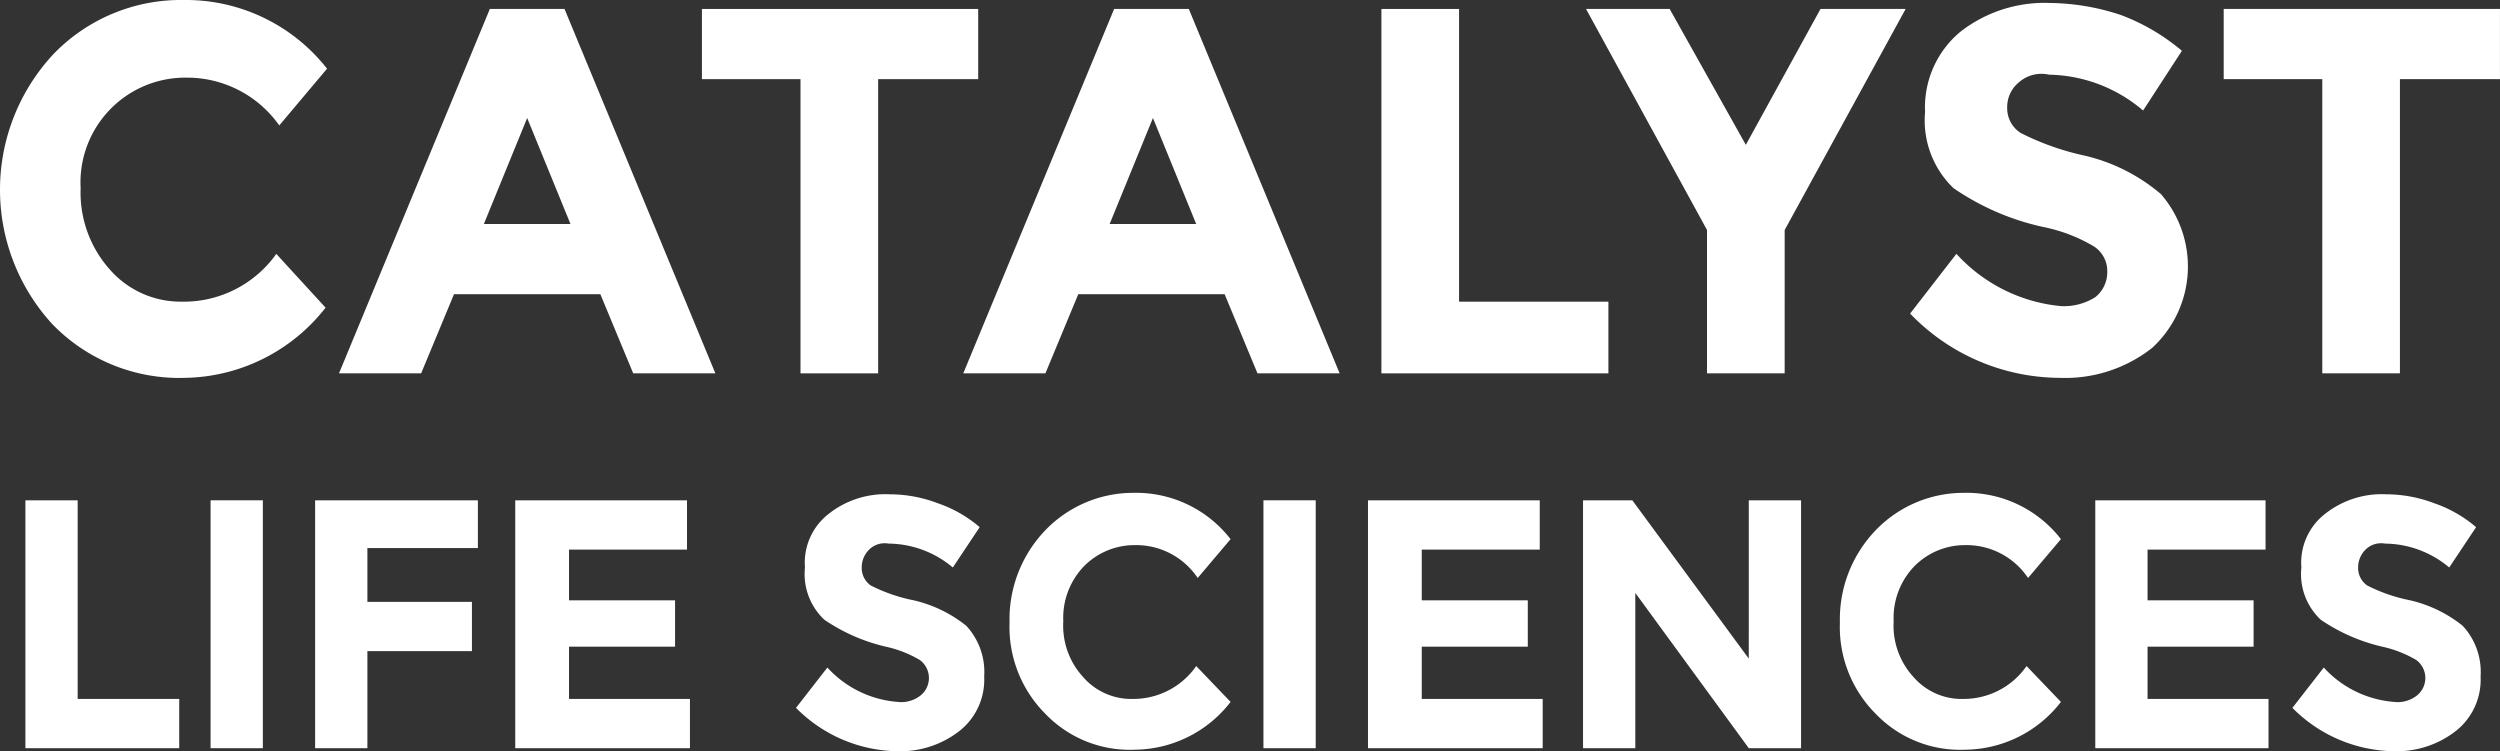
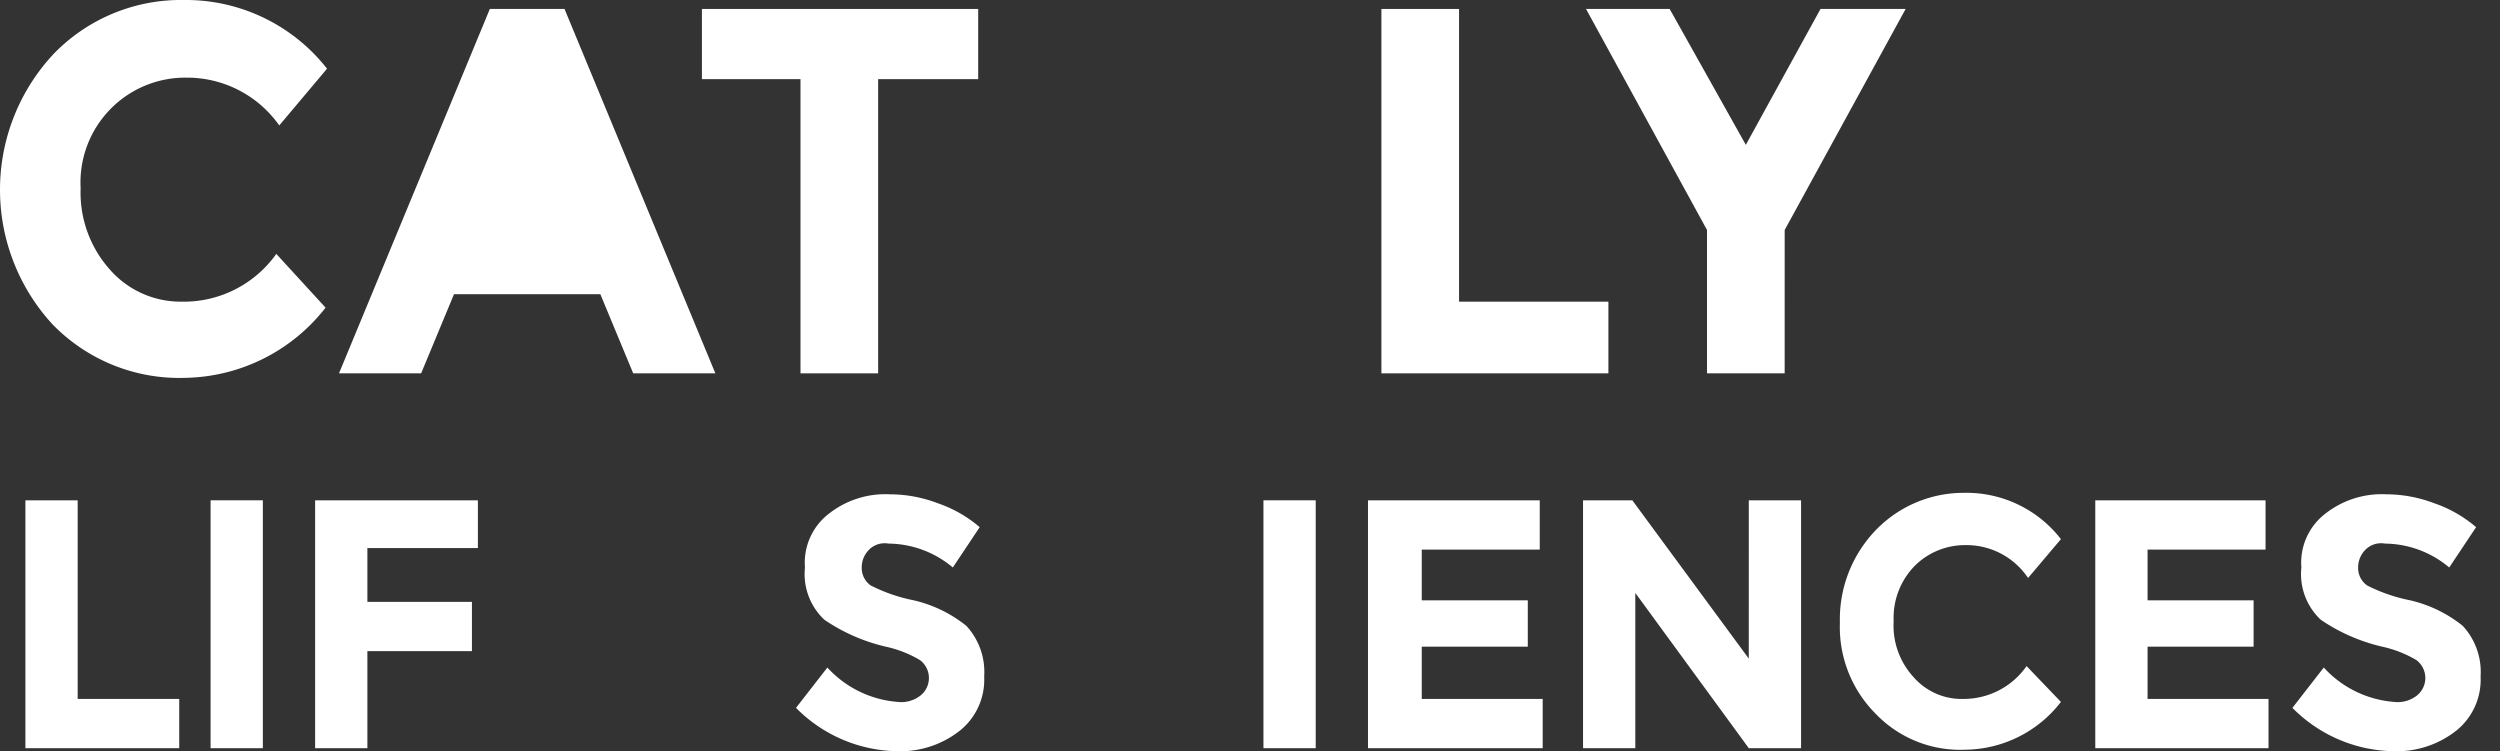
<svg xmlns="http://www.w3.org/2000/svg" width="90.156" height="27.09" viewBox="0 0 90.156 27.09">
  <rect x="0" y="0" width="90.156" height="27.09" fill="#333333" stroke="none" />
  <g transform="translate(-1106.787 -1021.132)">
    <g transform="translate(1106.787 1021.132)">
      <path d="M32.171,94.679a4.09,4.09,0,0,0,3.393-1.723l1.777,1.939a6.556,6.556,0,0,1-5.063,2.531,6.371,6.371,0,0,1-4.793-1.939,7.169,7.169,0,0,1,.054-9.748A6.384,6.384,0,0,1,32.224,83.8a6.471,6.471,0,0,1,5.17,2.477l-1.723,2.047A4.064,4.064,0,0,0,32.332,86.6a3.779,3.779,0,0,0-3.824,3.985,4.165,4.165,0,0,0,1.077,2.962,3.389,3.389,0,0,0,2.585,1.131" transform="translate(-25.6 -83.8)" fill="#fff" />
-       <path d="M55.086,88.332l-1.562,3.824h3.124Zm3.824,9.209-1.185-2.854H52.447l-1.185,2.854H48.3L53.74,84.4h2.693l5.44,13.141Z" transform="translate(-36.075 -84.077)" fill="#fff" />
+       <path d="M55.086,88.332h3.124Zm3.824,9.209-1.185-2.854H52.447l-1.185,2.854H48.3L53.74,84.4h2.693l5.44,13.141Z" transform="translate(-36.075 -84.077)" fill="#fff" />
      <path d="M78.955,86.931v10.61h-2.8V86.931H72.6V84.4h9.963v2.531Z" transform="translate(-47.287 -84.077)" fill="#fff" />
-       <path d="M96.94,88.332l-1.562,3.824H98.5Zm3.77,9.209-1.185-2.854H94.247l-1.185,2.854H90.1L95.54,84.4h2.693l5.44,13.141Z" transform="translate(-55.362 -84.077)" fill="#fff" />
      <path d="M118.1,97.541V84.4h2.8V94.956h5.386v2.585Z" transform="translate(-68.283 -84.077)" fill="#fff" />
      <path d="M138.963,97.541h-2.8v-5.17L131.8,84.4h3.016l2.747,4.9,2.693-4.9h3.07l-4.362,7.971Z" transform="translate(-74.604 -84.077)" fill="#fff" />
-       <path d="M157.432,86.854a1.15,1.15,0,0,0-.431.916,1.058,1.058,0,0,0,.485.916,9.534,9.534,0,0,0,2.262.808,6.526,6.526,0,0,1,2.8,1.4,3.988,3.988,0,0,1-.323,5.547,5.071,5.071,0,0,1-3.339,1.077A7.523,7.523,0,0,1,153.5,95.2l1.67-2.154a5.83,5.83,0,0,0,3.77,1.885,2.112,2.112,0,0,0,1.239-.323,1.15,1.15,0,0,0,.431-.916,1.058,1.058,0,0,0-.485-.916,5.827,5.827,0,0,0-1.831-.7,9.15,9.15,0,0,1-3.231-1.4,3.388,3.388,0,0,1-1.023-2.747,3.541,3.541,0,0,1,1.293-2.908A4.943,4.943,0,0,1,158.563,84a8.327,8.327,0,0,1,2.531.431,7.455,7.455,0,0,1,2.208,1.293l-1.4,2.154a5.358,5.358,0,0,0-3.393-1.293,1.228,1.228,0,0,0-1.077.269" transform="translate(-84.617 -83.892)" fill="#fff" />
-       <path d="M180.855,86.931v10.61h-2.8V86.931H174.5V84.4h9.963v2.531Z" transform="translate(-94.308 -84.077)" fill="#fff" />
      <path d="M27.3,126.24V117.3h1.885v7.163h3.662v1.777Z" transform="translate(-26.384 -99.258)" fill="#fff" />
      <rect width="1.885" height="8.94" transform="translate(7.594 18.042)" fill="#fff" />
      <path d="M52.57,117.3v1.723H48.585v1.939h3.77v1.777h-3.77v3.5H46.7V117.3Z" transform="translate(-35.336 -99.258)" fill="#fff" />
-       <path d="M66.294,117.3v1.777H62.039v1.831h3.824v1.67H62.039v1.885H66.4v1.777H60.1V117.3Z" transform="translate(-41.519 -99.258)" fill="#fff" />
      <path d="M81.539,118.893a.892.892,0,0,0-.269.646.768.768,0,0,0,.323.646,5.988,5.988,0,0,0,1.562.539,4.737,4.737,0,0,1,1.885.916,2.449,2.449,0,0,1,.646,1.831,2.356,2.356,0,0,1-.862,1.939,3.47,3.47,0,0,1-2.262.754A5.24,5.24,0,0,1,78.9,124.6l1.131-1.454a3.829,3.829,0,0,0,2.531,1.239,1.118,1.118,0,0,0,.808-.215.808.808,0,0,0,0-1.293,4.153,4.153,0,0,0-1.239-.485,6.56,6.56,0,0,1-2.208-.969,2.258,2.258,0,0,1-.7-1.885,2.224,2.224,0,0,1,.862-1.939,3.292,3.292,0,0,1,2.208-.7,4.879,4.879,0,0,1,1.723.323,4.6,4.6,0,0,1,1.508.862l-.969,1.454a3.646,3.646,0,0,0-2.316-.862.8.8,0,0,0-.7.215" transform="translate(-50.194 -99.073)" fill="#fff" />
-       <path d="M97.616,124.232a2.765,2.765,0,0,0,2.316-1.185l1.239,1.293a4.412,4.412,0,0,1-3.447,1.723,4.219,4.219,0,0,1-3.231-1.293,4.423,4.423,0,0,1-1.293-3.285,4.634,4.634,0,0,1,1.293-3.339A4.4,4.4,0,0,1,97.67,116.8a4.308,4.308,0,0,1,3.5,1.67l-1.185,1.4a2.672,2.672,0,0,0-2.262-1.185,2.565,2.565,0,0,0-1.831.754,2.679,2.679,0,0,0-.754,1.993,2.734,2.734,0,0,0,.7,1.993,2.3,2.3,0,0,0,1.777.808" transform="translate(-56.793 -99.027)" fill="#fff" />
      <rect width="1.885" height="8.94" transform="translate(45.563 18.042)" fill="#fff" />
      <path d="M123.394,117.3v1.777h-4.255v1.831h3.824v1.67h-3.824v1.885H123.5v1.777h-6.3V117.3Z" transform="translate(-67.867 -99.258)" fill="#fff" />
      <path d="M137.578,117.3h1.885v8.94h-1.885l-4.093-5.6v5.6H131.6V117.3h1.777l4.2,5.709Z" transform="translate(-74.512 -99.258)" fill="#fff" />
      <path d="M153.216,124.232a2.765,2.765,0,0,0,2.316-1.185l1.239,1.293a4.412,4.412,0,0,1-3.447,1.723,4.219,4.219,0,0,1-3.231-1.293,4.423,4.423,0,0,1-1.293-3.285,4.634,4.634,0,0,1,1.293-3.339,4.4,4.4,0,0,1,3.178-1.346,4.308,4.308,0,0,1,3.5,1.67l-1.185,1.4a2.672,2.672,0,0,0-2.262-1.185,2.565,2.565,0,0,0-1.831.754,2.679,2.679,0,0,0-.754,1.993,2.734,2.734,0,0,0,.7,1.993,2.3,2.3,0,0,0,1.777.808" transform="translate(-82.449 -99.027)" fill="#fff" />
      <path d="M172.04,117.3v1.777h-4.255v1.831h3.824v1.67h-3.824v1.885h4.362v1.777H165.9V117.3Z" transform="translate(-90.339 -99.258)" fill="#fff" />
      <path d="M181.739,118.893a.892.892,0,0,0-.269.646.768.768,0,0,0,.323.646,5.988,5.988,0,0,0,1.562.539,4.737,4.737,0,0,1,1.885.916,2.449,2.449,0,0,1,.646,1.831,2.356,2.356,0,0,1-.862,1.939,3.47,3.47,0,0,1-2.262.754A5.24,5.24,0,0,1,179.1,124.6l1.131-1.454a3.829,3.829,0,0,0,2.531,1.239,1.118,1.118,0,0,0,.808-.215.808.808,0,0,0,0-1.293,4.153,4.153,0,0,0-1.239-.485,6.56,6.56,0,0,1-2.208-.969,2.258,2.258,0,0,1-.7-1.885,2.224,2.224,0,0,1,.862-1.939,3.292,3.292,0,0,1,2.208-.7,4.879,4.879,0,0,1,1.723.323,4.6,4.6,0,0,1,1.508.862l-.969,1.454a3.646,3.646,0,0,0-2.316-.862.8.8,0,0,0-.7.215" transform="translate(-96.43 -99.073)" fill="#fff" />
    </g>
  </g>
</svg>